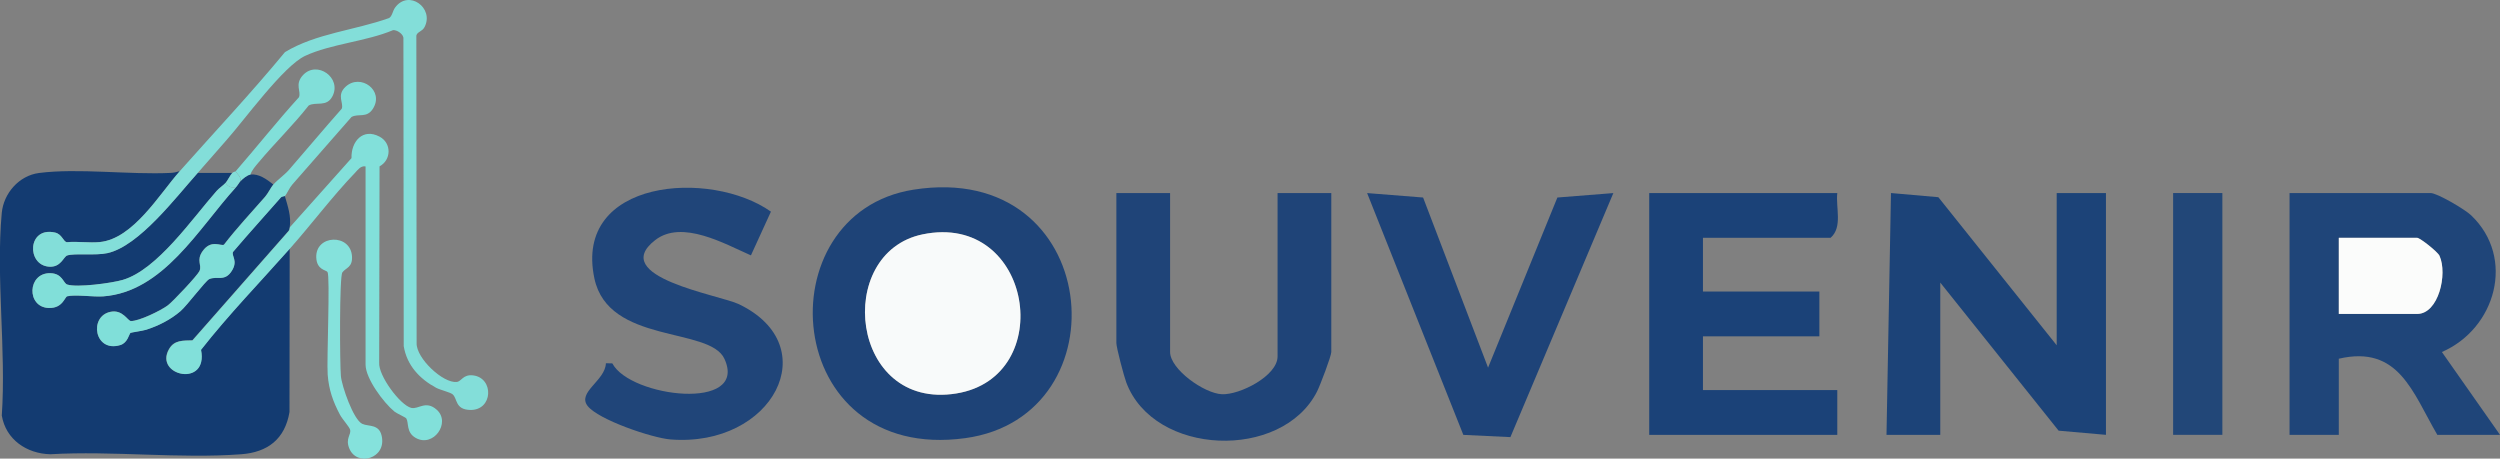
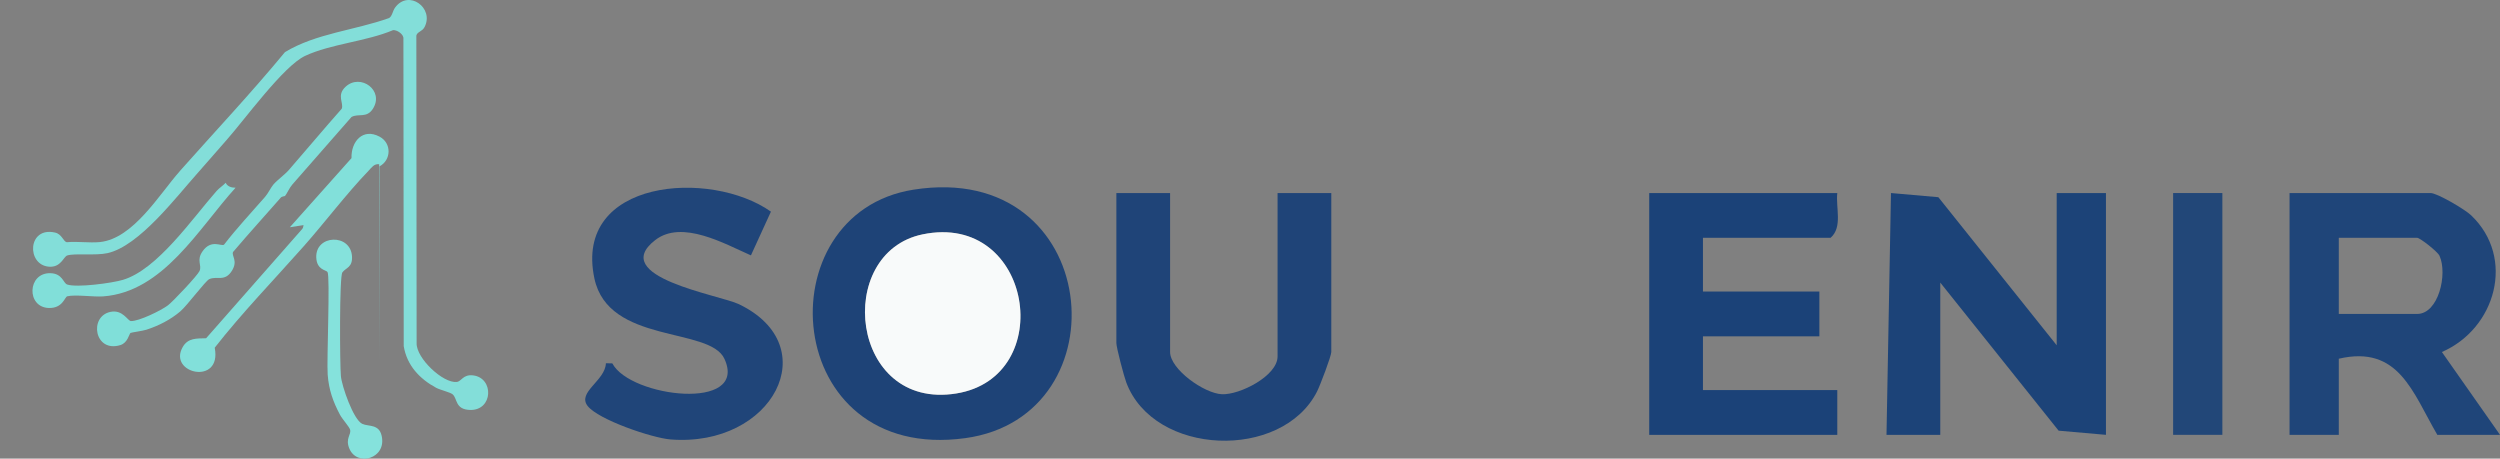
<svg xmlns="http://www.w3.org/2000/svg" id="_レイヤー_2" data-name="レイヤー 2" viewBox="0 0 558.31 102.42">
  <rect x="0" y="0" width="558.31" height="102.42" fill="#808080" stroke="none" />
  <defs>
    <style>
      .cls-1 {
        fill: #82e0da;
      }

      .cls-2 {
        fill: #1e4377;
      }

      .cls-3 {
        fill: #1c4378;
      }

      .cls-4 {
        fill: #133b71;
      }

      .cls-5 {
        fill: #1f4478;
      }

      .cls-6 {
        fill: #f8fafa;
      }

      .cls-7 {
        fill: #fbfcfb;
      }

      .cls-8 {
        fill: #1f4579;
      }

      .cls-9 {
        fill: #224778;
      }

      .cls-10 {
        fill: #204579;
      }

      .cls-11 {
        fill: #81dfd9;
      }

      .cls-12 {
        fill: #1e4378;
      }

      .cls-13 {
        fill: #1b4278;
      }

      .cls-14 {
        fill: #85e2dc;
      }

      .cls-15 {
        fill: #83ded9;
      }

      .cls-16 {
        fill: #80dfd9;
      }
    </style>
  </defs>
  <g id="_レイヤー_1-2" data-name="レイヤー 1">
    <g>
-       <path class="cls-4" d="M40.11,38.26c-4.52,5.09-10.34,15.04-17.82,15.79-2.35.24-4.97-.19-7.36.03-.8-.1-1.06-1.79-2.64-2.15-6.17-1.41-6.42,7.25-1.35,7.62,2.66.2,3.23-2.22,4.05-2.5,1.6-.55,6.36.07,9.02-.53,7.05-1.59,15.22-12.42,20.13-17.9h7.72c-.57.66-1.04,1.71-1.47,2.2-.49.55-1.42,1.15-2.03,1.83-5.39,6.1-13.22,17.57-20.93,19.85-2.45.73-10.28,1.77-12.44,1.04-.87-.3-1.04-2.47-3.75-2.53-5.16-.12-5.39,7.61-.35,7.77,3.13.1,3.55-2.47,4.12-2.61,1.78-.44,5.83.18,8.02.02,13.42-.99,21.25-15.08,29.56-24.26.49-.54.84-1.2,1.1-1.47.49-.51,1.49-1.37,2.2-1.47,1.93-.26,3.7,1.09,5.14,2.2-.47.54-1.19,2-1.85,2.75-3.09,3.53-6.31,6.96-9.18,10.69-.65.4-2.87-1.26-4.77,1.45-1.46,2.07-.1,3.08-.69,4.42-.45,1.02-5.95,6.83-7.06,7.67-1.52,1.15-6.5,3.58-8.27,3.51-.7-.03-1.82-2.63-4.57-2.05-4.87,1.02-3.56,9.21,2.24,7.41,1.65-.51,1.94-2.5,2.25-2.71.15-.1,2.75-.46,3.52-.71,2.76-.89,5.42-2.24,7.63-4.13,1.48-1.27,5.6-6.8,6.43-7.17,1.75-.77,3.49.69,5.08-1.9,1.37-2.22-.15-3.28.23-4.16,3.49-4.11,7.13-8.1,10.67-12.15.25-.29.86-.29.91-.36.65,2.22,1.48,4.63,1.1,6.98-.06.34-.08.66-.35.92l-21.41,24.35c-2.08.06-4.04-.12-5.22,1.95-3.42,5.96,8.82,8.7,7.14.16,6.14-7.84,13.22-15.14,19.83-22.6l-.04,36.52c-1.01,6.01-4.85,8.98-10.78,9.42-13.75,1.03-28.76-.81-42.65,0-5.25-.14-9.92-3.27-10.82-8.65,1-14.55-1.33-30.87-.01-45.21.4-4.41,3.86-8.37,8.31-8.95,8.68-1.13,20.24.42,29.38-.02.69-.03,1.35-.17,2-.38Z" />
      <path class="cls-15" d="M40.11,38.26c7.85-8.84,15.98-17.48,23.53-26.62,6.9-4.19,15.67-4.89,23.25-7.61.72-.43.77-1.55,1.34-2.33,3.01-4.15,8.82.08,6.57,4.37-.53,1-1.62,1.01-1.82,1.87l.06,68.69c-.1,3.38,5.91,9,8.96,8.67,1.07-.11,1.39-1.74,3.65-1.47,4.73.57,4.48,7.88-.69,7.72-3.37-.11-2.77-2.54-3.88-3.49-.53-.46-2.77-.97-3.68-1.46-3.7-1.99-6.54-5.02-7.24-9.3l-.07-68.63c.13-.99-1.42-2.03-2.31-1.94-5.97,2.53-13.9,3.07-19.64,5.75-4.83,2.25-13.51,14.25-17.56,18.81-2.14,2.42-4.36,5.02-6.43,7.34-4.9,5.48-13.07,16.31-20.13,17.9-2.67.6-7.42-.02-9.02.53-.82.28-1.39,2.7-4.05,2.5-5.08-.37-4.82-9.03,1.35-7.62,1.58.36,1.84,2.06,2.64,2.15,2.38-.22,5.01.2,7.36-.03,7.48-.76,13.3-10.71,17.82-15.79Z" />
-       <path class="cls-1" d="M64.73,50.75l13.77-15.44c-.12-3.7,2.53-6.79,6.27-4.79,2.72,1.45,2.64,5.2-.01,6.63l-.08,43.8c-.23,2.89,4.67,9.53,7.16,10.14,1.59.39,3.25-1.78,5.7.42,3.21,2.88-.76,8.53-4.71,6.28-2.16-1.23-1.49-3.33-2.09-4.34-.15-.25-2.13-1.11-2.67-1.55-2.39-1.96-6.43-7.36-6.43-10.47v-44.27c-1.11-.18-1.73.78-2.39,1.47-4.93,5.12-9.72,11.5-14.51,16.9-6.61,7.46-13.69,14.76-19.83,22.6,1.68,8.54-10.56,5.8-7.14-.16,1.18-2.06,3.14-1.89,5.22-1.95l21.41-24.35c.26-.26.29-.58.35-.92Z" />
+       <path class="cls-1" d="M64.73,50.75l13.77-15.44c-.12-3.7,2.53-6.79,6.27-4.79,2.72,1.45,2.64,5.2-.01,6.63l-.08,43.8v-44.27c-1.11-.18-1.73.78-2.39,1.47-4.93,5.12-9.72,11.5-14.51,16.9-6.61,7.46-13.69,14.76-19.83,22.6,1.68,8.54-10.56,5.8-7.14-.16,1.18-2.06,3.14-1.89,5.22-1.95l21.41-24.35c.26-.26.29-.58.35-.92Z" />
      <path class="cls-16" d="M63.62,43.77c-.06.07-.66.07-.91.36-3.54,4.05-7.18,8.04-10.67,12.15-.37.88,1.14,1.94-.23,4.16-1.59,2.58-3.34,1.12-5.08,1.9-.83.37-4.94,5.89-6.43,7.17-2.21,1.89-4.87,3.24-7.63,4.13-.77.25-3.36.61-3.52.71-.31.2-.6,2.19-2.25,2.71-5.8,1.8-7.11-6.38-2.24-7.41,2.75-.58,3.87,2.03,4.57,2.05,1.77.07,6.75-2.36,8.27-3.51,1.11-.84,6.61-6.66,7.06-7.67.59-1.34-.77-2.35.69-4.42,1.91-2.71,4.13-1.05,4.77-1.45,2.87-3.72,6.09-7.15,9.18-10.69.65-.74,1.37-2.21,1.85-2.75.93-1.07,2.48-2.13,3.5-3.3,3.94-4.53,7.78-9.13,11.76-13.62.53-1.24-1.24-3.01.9-4.95,3.31-3.01,8.68.87,6.06,4.96-1.39,2.17-3.24.96-4.78,1.83-4.42,5.02-8.8,10.06-13.21,15.08-.66.75-1.23,2.1-1.65,2.58Z" />
      <path class="cls-14" d="M73.12,60.73c-.29-.45-2.37-.43-2.49-3.21-.23-5.14,7.7-5.44,7.98-.24.13,2.46-1.35,2.48-2.15,3.55-.69.93-.57,20.61-.33,23.17.2,2.22,2.8,9.77,4.78,10.66,1.43.64,3.72,0,4.32,2.65,1.18,5.14-5.55,6.99-7.23,2.83-.92-2.28.5-3.06.18-4.2-.18-.64-1.73-2.33-2.24-3.29-1.57-2.94-2.51-5.62-2.76-8.99-.24-3.2.58-21.96-.04-22.92Z" />
-       <path class="cls-11" d="M55.91,39c-.72.1-1.72.96-2.2,1.47.17-1-.62-1.46-1.1-2.2,4.68-5.38,9.28-11.2,14.15-16.55.57-1.29-1.03-2.87.91-4.95,3.13-3.35,8.72.61,6.57,4.74-1.3,2.5-3.68,1.13-5.3,2.05-3.49,4.43-7.57,8.38-11.18,12.7-.65.77-1.56,1.79-1.85,2.75Z" />
-       <path class="cls-15" d="M52.6,38.26c.48.74,1.27,1.21,1.1,2.2-.26.27-.61.93-1.1,1.47-.88.01-1.81-.25-2.2-1.1.43-.49.9-1.55,1.47-2.2.22-.25.67-.3.73-.37Z" />
      <path class="cls-11" d="M52.6,41.93c-8.31,9.18-16.14,23.27-29.56,24.26-2.19.16-6.24-.46-8.02-.02-.57.14-.99,2.7-4.12,2.61-5.03-.15-4.81-7.89.35-7.77,2.71.06,2.88,2.23,3.75,2.53,2.16.74,9.99-.31,12.44-1.04,7.71-2.28,15.55-13.75,20.93-19.85.6-.68,1.54-1.28,2.03-1.83.39.85,1.33,1.11,2.2,1.1Z" />
    </g>
    <g>
      <polygon class="cls-3" points="459.31 77.11 459.31 43.11 470.31 43.11 470.31 97.11 459.74 96.18 433.31 63.11 433.31 97.11 421.3 97.12 422.3 43.11 432.88 44.04 459.31 77.11" />
      <path class="cls-2" d="M204.05,42.35c42.13-6.6,47.23,50.62,11.5,55.5-41.15,5.62-45.01-50.26-11.5-55.5ZM206.03,52.34c-19.88,4.12-16.21,39.38,7.54,35.53,22.74-3.68,17.06-40.63-7.54-35.53Z" />
      <path class="cls-8" d="M558.31,97.11h-14c-5.54-9.52-8.63-20.11-22-17v17h-11v-54h31.5c1.46,0,7.62,3.61,9.04,4.96,9.99,9.5,5.52,25.31-6.52,30.54l12.98,18.5ZM522.31,70.11h17.5c4.76,0,6.84-8.89,4.99-12.99-.41-.91-4.35-4.01-4.99-4.01h-17.5v17Z" />
      <path class="cls-13" d="M410.31,43.11c-.37,3.29,1.24,7.62-1.5,10h-28.5v12h26v10h-26v12h30v10h-42v-54h42Z" />
      <path class="cls-5" d="M261.31,43.11v35.5c0,3.84,7.58,9.25,11.57,9.43s12.43-4.1,12.43-8.43v-36.5h12v35.5c0,.91-2.5,7.48-3.18,8.82-7.87,15.5-36.46,14.42-42.61-2.03-.52-1.39-2.21-7.8-2.21-8.79v-33.5h12Z" />
      <path class="cls-10" d="M172.17,47.26l-4.47,9.77c-5.78-2.53-15.39-8.07-21.38-3.41-10.61,8.24,14.42,12.26,18.67,14.3,19.5,9.34,7.57,32.01-15.23,30.22-4.12-.32-16.14-4.41-18.53-7.48s3.97-5.66,4.08-9.54l1.44.03c3.97,7.61,30.46,10.79,25.03-1.02-3.32-7.21-25.92-3.2-29.04-17.96-4.71-22.21,25.94-24.44,39.42-14.91Z" />
-       <polygon class="cls-12" points="332.32 82.1 347.8 44.11 360.3 43.12 337.31 97.62 326.8 97.12 305.31 43.12 317.81 44.11 332.32 82.1" />
      <rect class="cls-9" x="485.31" y="43.11" width="11" height="54" />
      <path class="cls-6" d="M206.03,52.34c24.6-5.1,30.28,31.85,7.54,35.53-23.75,3.85-27.42-31.41-7.54-35.53Z" />
-       <path class="cls-7" d="M522.31,70.11v-17h17.5c.63,0,4.57,3.11,4.99,4.01,1.85,4.09-.22,12.99-4.99,12.99h-17.5Z" />
    </g>
  </g>
</svg>